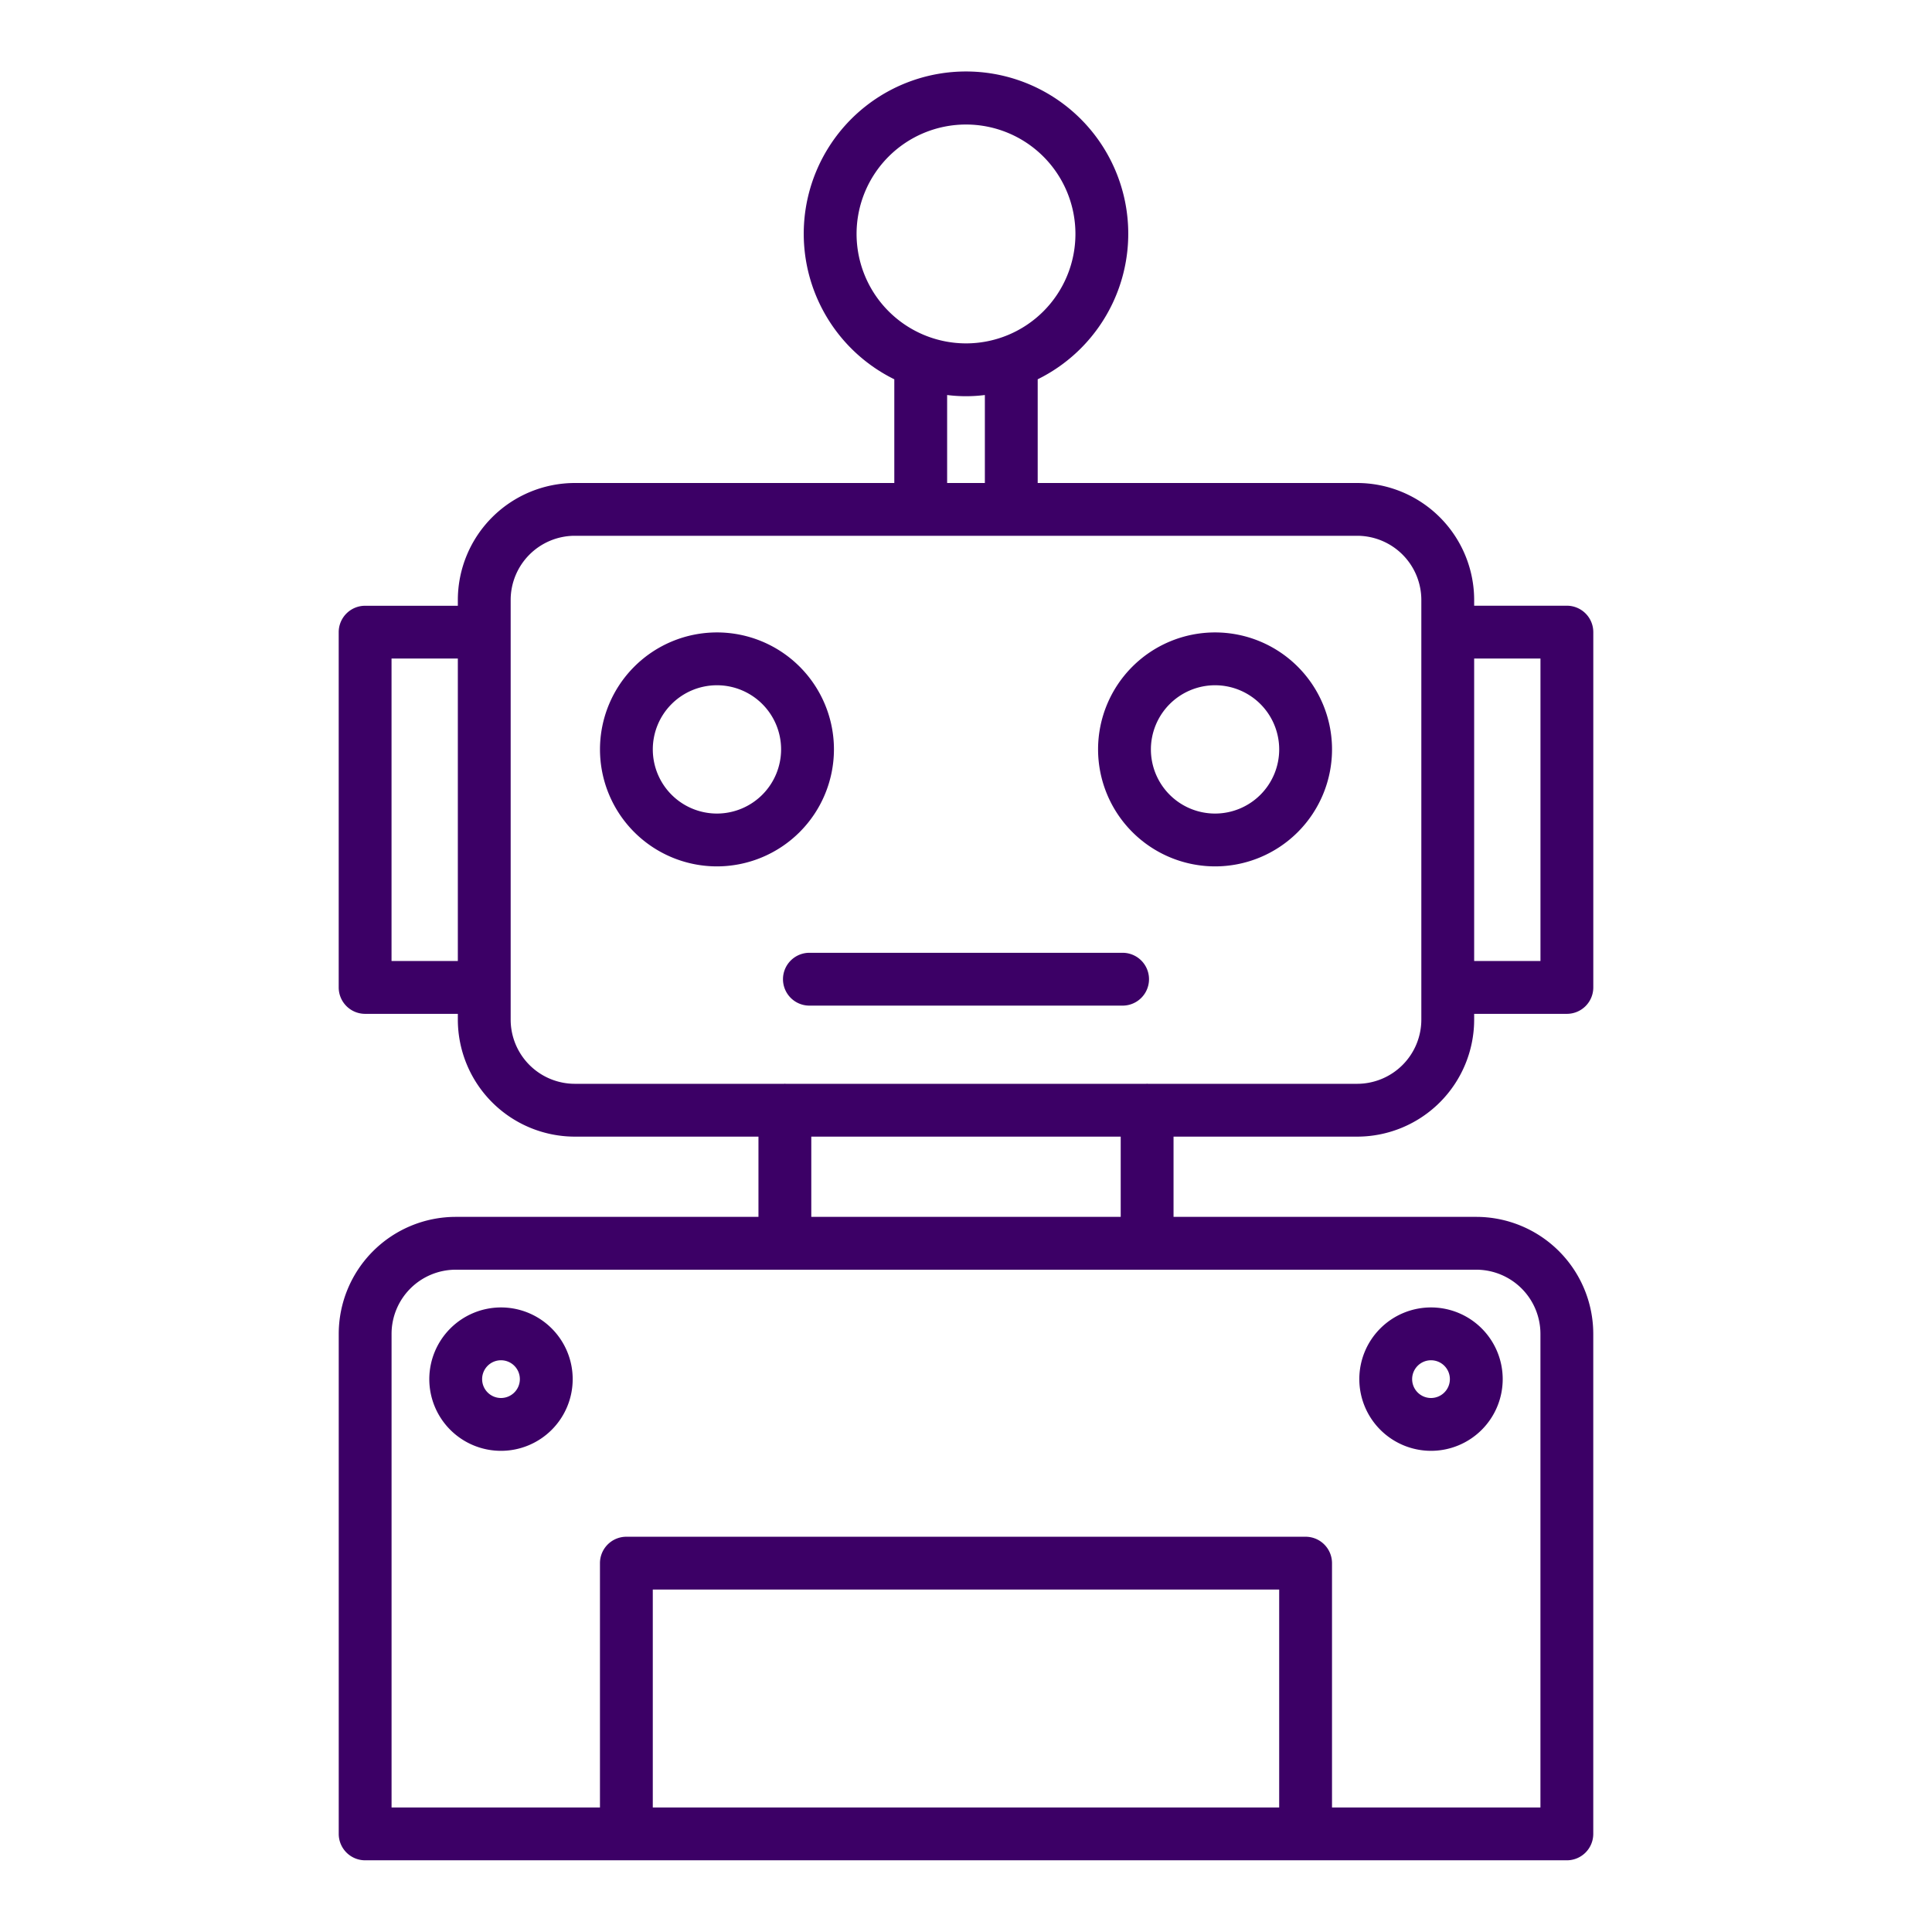
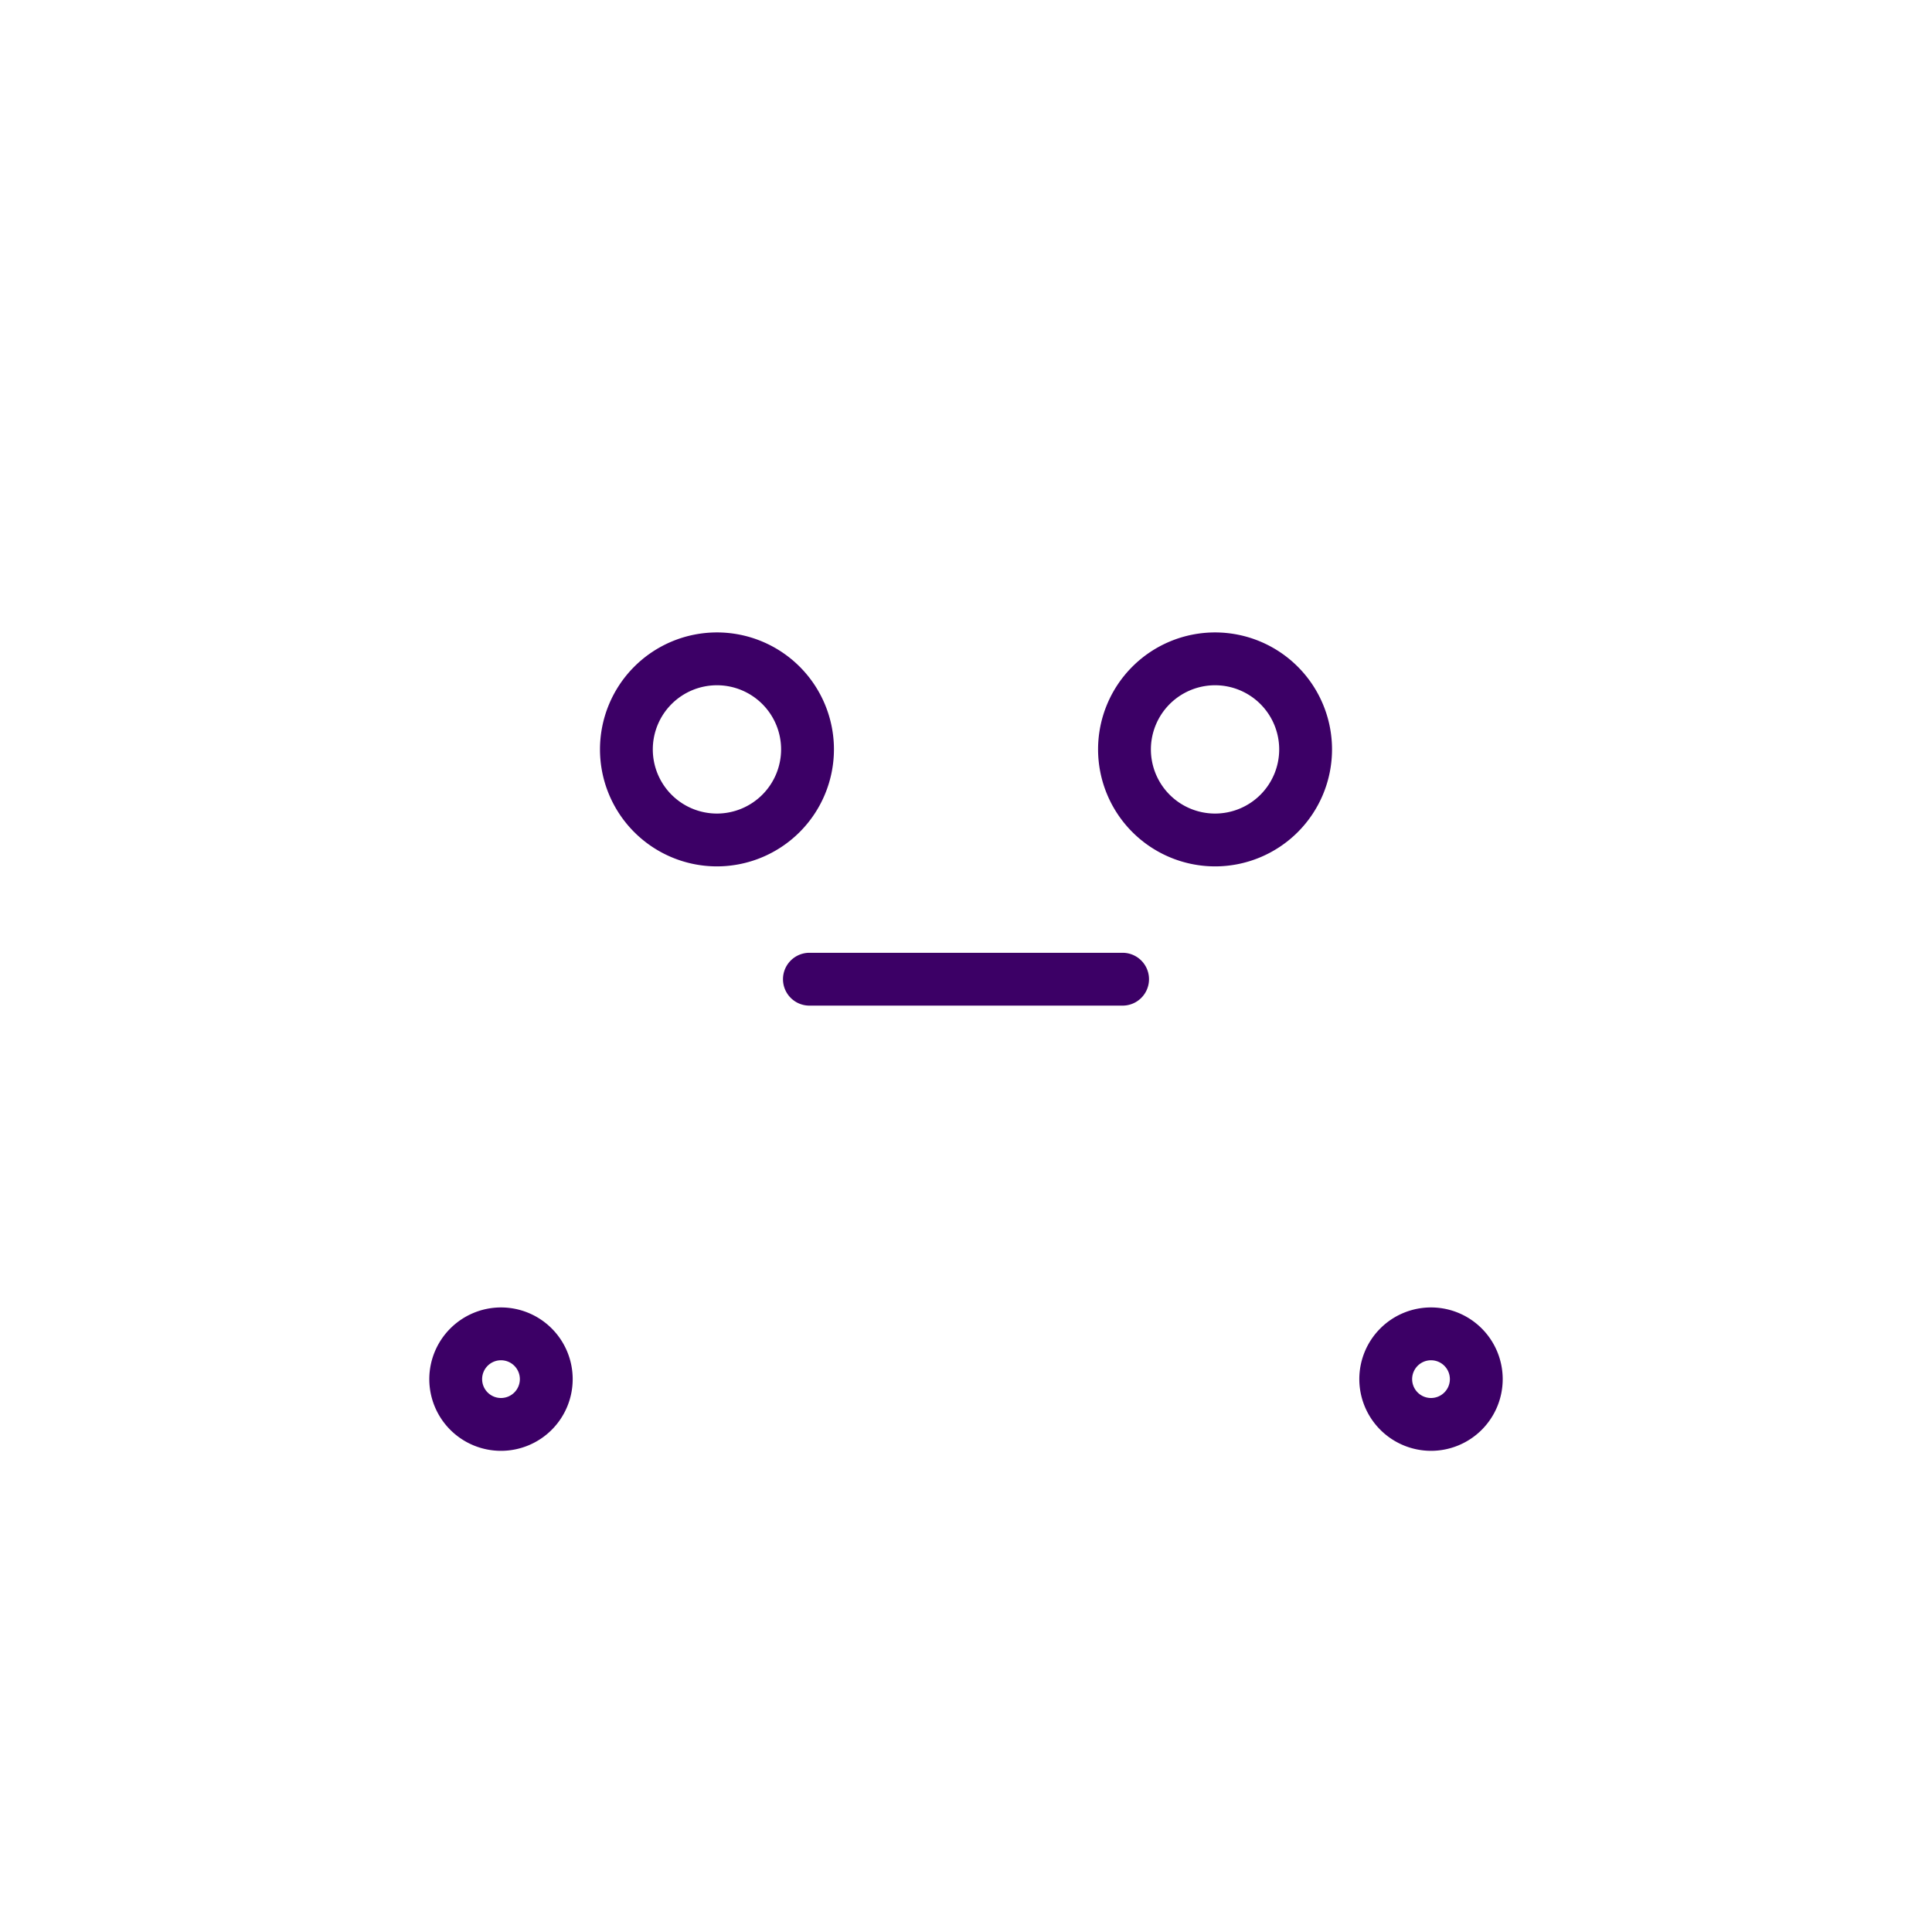
<svg xmlns="http://www.w3.org/2000/svg" version="1.1" width="512" height="512" x="0" y="0" viewBox="0 0 128 128" style="enable-background:new 0 0 512 512" xml:space="preserve" class="">
  <g>
-     <path d="M89.917 75.305a7.759 7.759 0 0 0 7.75-7.75v-.385h6.143a1.751 1.751 0 0 0 1.75-1.75V41.88a1.751 1.751 0 0 0-1.75-1.75h-6.143v-.383A7.759 7.759 0 0 0 89.917 32H68.75v-6.871a10.75 10.75 0 1 0-9.5 0V32H38.083a7.759 7.759 0 0 0-7.75 7.75v.383H24.19a1.751 1.751 0 0 0-1.75 1.75V65.42a1.751 1.751 0 0 0 1.75 1.75h6.143v.385a7.759 7.759 0 0 0 7.75 7.75H50.25v5.316H30.192a7.759 7.759 0 0 0-7.75 7.75V121.5a1.751 1.751 0 0 0 1.75 1.75h79.616a1.751 1.751 0 0 0 1.75-1.75V88.371a7.759 7.759 0 0 0-7.75-7.75H77.75v-5.316zM102.06 43.63v20.04h-4.393V43.63zM56.75 15.5A7.25 7.25 0 1 1 64 22.75a7.258 7.258 0 0 1-7.25-7.25zm6 10.671a9.929 9.929 0 0 0 2.5 0V32h-2.5zM25.94 63.67V43.63h4.393v20.04zm7.893 3.885V39.747a4.255 4.255 0 0 1 4.25-4.25h51.834a4.255 4.255 0 0 1 4.25 4.25v27.808a4.255 4.255 0 0 1-4.25 4.25H76.048c-.016 0-.031-.005-.048-.005s-.032 0-.048.005h-23.9c-.016 0-.031-.005-.048-.005s-.032 0-.048.005H38.083a4.255 4.255 0 0 1-4.25-4.25zm50.916 52.195h-41.5v-14.437h41.5zm17.309-31.379v31.379H88.249v-16.187a1.75 1.75 0 0 0-1.75-1.75h-45a1.751 1.751 0 0 0-1.75 1.75v16.187H25.942V88.371a4.255 4.255 0 0 1 4.25-4.25h67.616a4.255 4.255 0 0 1 4.25 4.25zm-27.808-7.75h-20.5v-5.316h20.5z" fill="#3c0066" opacity="1" data-original="#000000" />
    <path d="M55.251 49.648A7.75 7.75 0 1 0 47.5 57.4a7.759 7.759 0 0 0 7.751-7.752zM47.5 53.9a4.25 4.25 0 1 1 4.25-4.25 4.255 4.255 0 0 1-4.25 4.25zM80.5 57.4a7.75 7.75 0 1 0-7.75-7.75 7.759 7.759 0 0 0 7.75 7.75zm0-12a4.25 4.25 0 1 1-4.25 4.25 4.255 4.255 0 0 1 4.25-4.25zM51.875 64.875a1.751 1.751 0 0 0 1.75 1.75h20.75a1.75 1.75 0 0 0 0-3.5h-20.75a1.751 1.751 0 0 0-1.75 1.75zM94.808 96.121a4.75 4.75 0 1 0-4.75-4.75 4.756 4.756 0 0 0 4.75 4.75zm0-6a1.25 1.25 0 1 1-1.25 1.25 1.251 1.251 0 0 1 1.25-1.25zM28.442 91.371a4.75 4.75 0 1 0 4.75-4.75 4.756 4.756 0 0 0-4.75 4.75zm4.75-1.25a1.25 1.25 0 1 1-1.25 1.25 1.25 1.25 0 0 1 1.25-1.25z" fill="#3c0066" opacity="1" data-original="#000000" />
  </g>
</svg>